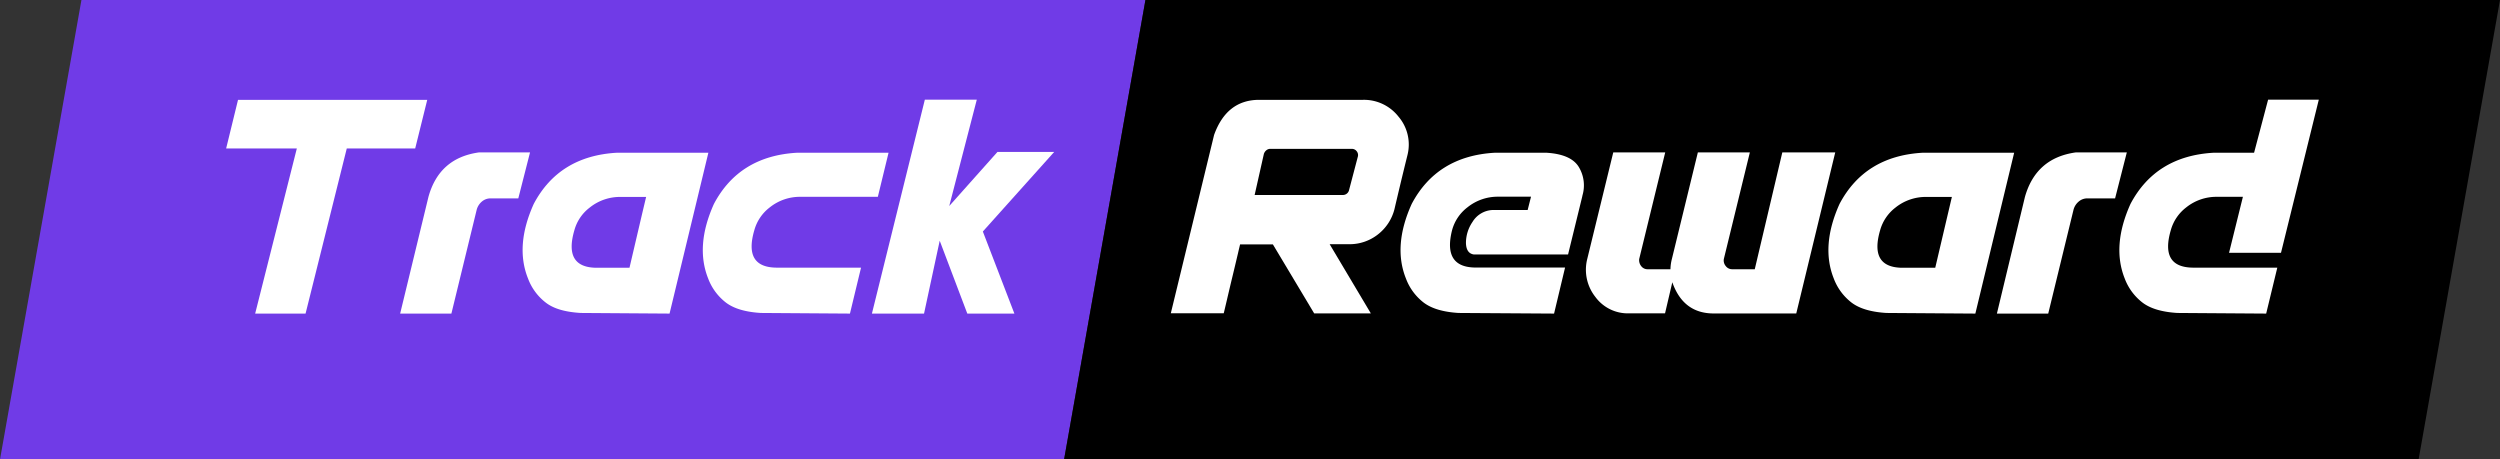
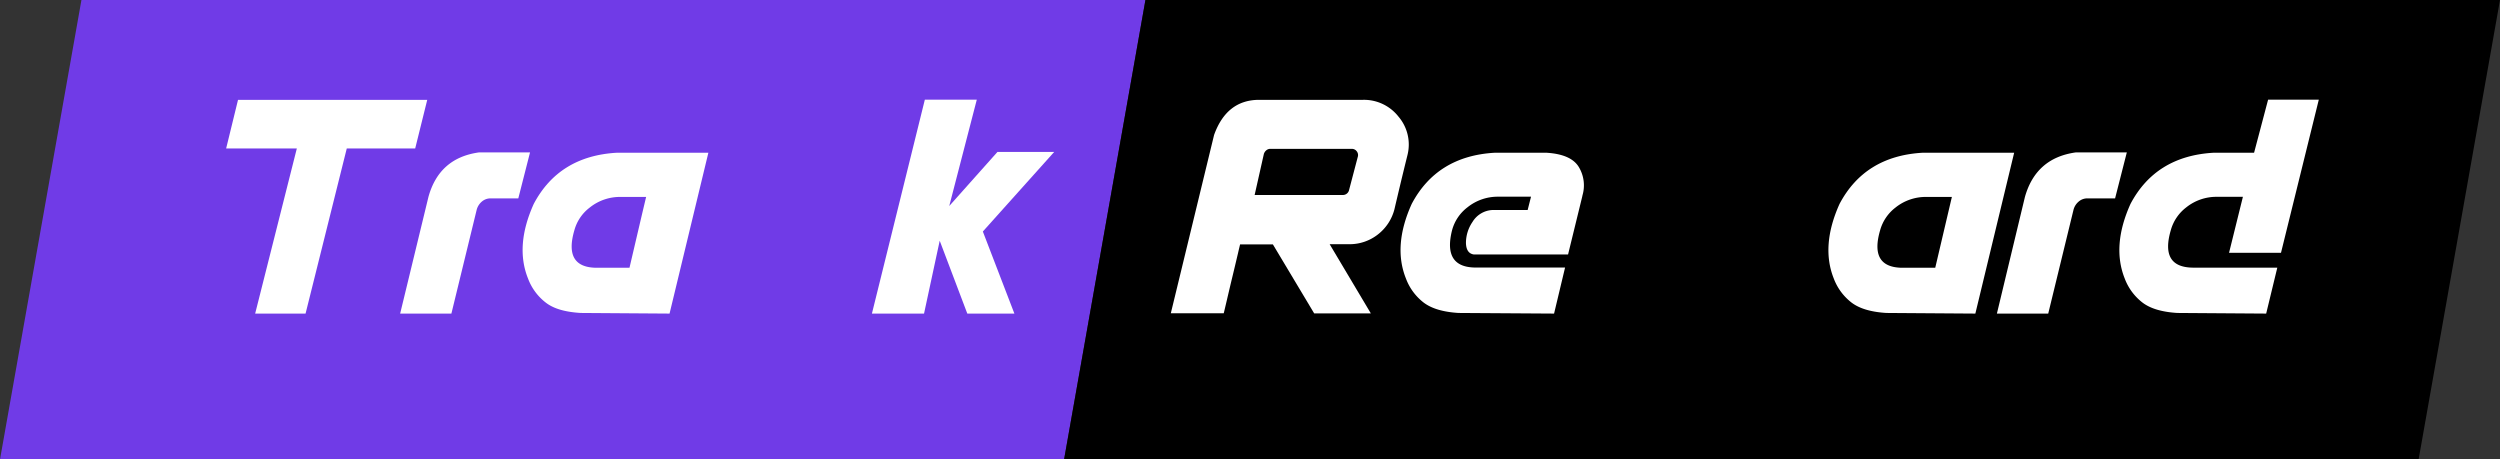
<svg xmlns="http://www.w3.org/2000/svg" viewBox="0 0 595.21 109.39">
  <rect x="0" y="0" width="595.21" height="109.39" fill="#333333" stroke="none" />
  <defs>
    <style>.cls-1{fill:#703BE7;}.cls-2{fill:#fff;}</style>
  </defs>
  <g id="Layer_2" data-name="Layer 2">
    <g id="Layer_1-2" data-name="Layer 1">
      <polygon class="cls-1" points="272.71 0 253.34 109.39 0 109.39 19.39 0 272.71 0" />
      <polygon points="595.21 0 575.83 109.39 253.34 109.39 272.71 0 595.21 0" />
      <path class="cls-2" d="M70.67,35.35H53.84l2.83-11.58h45.05L98.85,35.35H82.56L72.75,74.66h-12Z" />
      <path class="cls-2" d="M114,36.29h12.19l-2.79,10.94h-6.64a3.16,3.16,0,0,0-2.08.8,3.83,3.83,0,0,0-1.21,2l-6,24.63H95.27L102,46.9Q104.55,37.62,114,36.29Z" />
      <path class="cls-2" d="M138.24,74.51c-3.64-.22-6.41-1-8.28-2.45a12.93,12.93,0,0,1-4.24-5.73q-3.14-7.81,1.35-17.77,6-11.37,19.7-12.19h21.88l-9.24,38.29Zm14.64-23.62h0l.95-4h-5.85a11.51,11.51,0,0,0-7.58,2.53,10.15,10.15,0,0,0-3.66,5.43q-2.56,8.79,5.2,8.9h7.93Z" />
-       <path class="cls-2" d="M181.14,74.51q-5.47-.33-8.28-2.45a13,13,0,0,1-4.25-5.73q-3.12-7.81,1.36-17.77,6-11.37,19.7-12.19h21.88L209,46.86H190.57a11.49,11.49,0,0,0-7.32,2.53,10.26,10.26,0,0,0-3.66,5.43q-2.57,8.79,5.21,8.9H205l-2.64,10.94Z" />
      <path class="cls-2" d="M220,74.66H207.59l12.6-50.93h12.37L226,49.05l11.47-12.87h13.51L234,55.12l7.51,19.54H230.3l-6.57-17.35Z" />
      <path class="cls-2" d="M303.05,58.18h-7.81v0c0,.07-.19.78-.49,2.11-.36,1.51-.78,3.31-1.29,5.41s-.95,4-1.36,5.74-.65,2.77-.75,3.15h-12.6l10.3-42.45q3-8.37,10.75-8.37h24.68a10.43,10.43,0,0,1,8.48,4,10.22,10.22,0,0,1,2.15,9.09q-1.1,4.45-1.81,7.43T332,49.8a11.08,11.08,0,0,1-3.92,6,10.87,10.87,0,0,1-6.9,2.34h-4.61l9.81,16.48H312.89Zm20.26-21A1.45,1.45,0,0,0,323,36a1.42,1.42,0,0,0-1.14-.56H302.37a1.44,1.44,0,0,0-.87.34,1.8,1.8,0,0,0-.6.9l-2.19,9.74h20.9a1.5,1.5,0,0,0,1.55-1.06Z" />
      <path class="cls-2" d="M347.26,74.51q-5.46-.33-8.28-2.45a12.93,12.93,0,0,1-4.24-5.73q-3.14-7.81,1.36-17.77,6-11.37,19.69-12.19h12.49q5.78.38,7.6,3.38a8.44,8.44,0,0,1,.89,6.73l-.08.38-3.36,13.73H350.92c-1.23-.17-1.86-1.09-1.9-2.75a8.84,8.84,0,0,1,1.56-5A5.88,5.88,0,0,1,355.3,50h8.41l.8-3.17H356.7a11.49,11.49,0,0,0-7.32,2.53,10.15,10.15,0,0,0-3.66,5.43q-2.19,8.64,5.2,8.9h21.7L370,74.66Z" />
-       <path class="cls-2" d="M377.9,61.65l6.19-25.36h12.37l-6.19,25.36a2.27,2.27,0,0,0,.46,1.69,1.87,1.87,0,0,0,1.62.76h5.36a10.64,10.64,0,0,1,.34-2.45l6.18-25.36h12.38l-6.19,25.36a2.07,2.07,0,0,0,.45,1.69,1.9,1.9,0,0,0,1.63.76h5.28l6.56-27.81h12.6l-9.28,38.34H416.42v0H408q-7.25,0-9.85-7.43l-1.73,7.4h-4.23v0h-4.3a9.57,9.57,0,0,1-8.07-3.92A10.44,10.44,0,0,1,377.9,61.65Z" />
      <path class="cls-2" d="M449.13,74.51q-5.47-.33-8.28-2.45a13,13,0,0,1-4.25-5.73q-3.12-7.81,1.36-17.77,6-11.37,19.7-12.19h21.88L470.3,74.66Zm14.64-23.62h0l.94-4h-5.84a11.54,11.54,0,0,0-7.59,2.53,10.26,10.26,0,0,0-3.66,5.43q-2.56,8.79,5.21,8.9h7.92Z" />
      <path class="cls-2" d="M494.18,36.29h12.18l-2.79,10.94h-6.64a3.13,3.13,0,0,0-2.07.8,3.77,3.77,0,0,0-1.21,2l-6,24.63H475.43L482.1,46.9Q484.71,37.62,494.18,36.29Z" />
      <path class="cls-2" d="M518.4,74.51q-5.48-.33-8.28-2.45a13,13,0,0,1-4.25-5.73q-3.12-7.81,1.36-17.77,6-11.37,19.7-12.19h9.73L540,23.73h12.07l-9,36.45H530.7L534,46.86h-6.19a11.49,11.49,0,0,0-7.32,2.53,10.26,10.26,0,0,0-3.66,5.43q-2.57,8.79,5.21,8.9h20.15l-2.65,10.94Z" />
    </g>
  </g>
</svg>